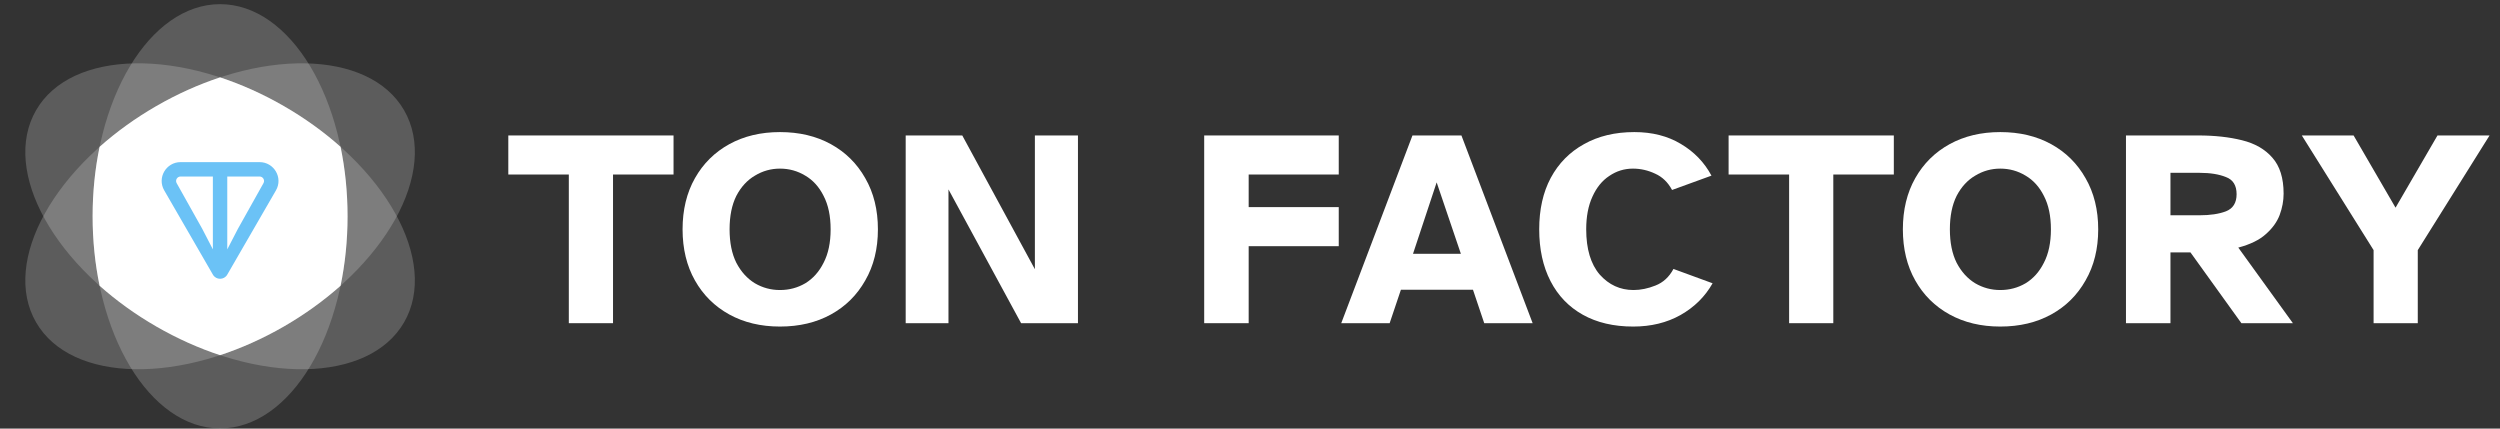
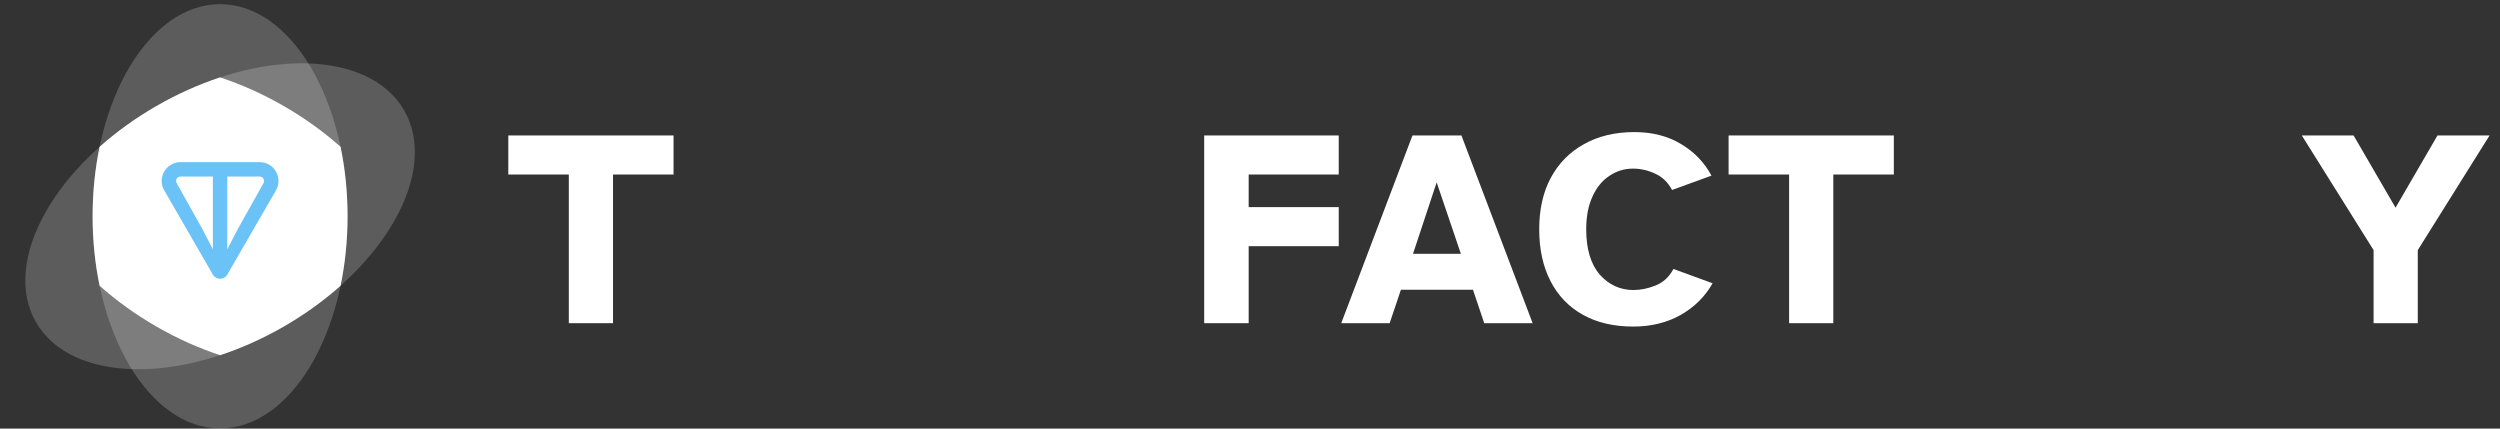
<svg xmlns="http://www.w3.org/2000/svg" width="280" height="48" viewBox="0 0 280 48" fill="none">
  <rect x="0" y="0" width="280" height="48" fill="#333333" stroke="none" />
  <path opacity="0.2" d="M24.649 47.982C32.535 47.982 38.927 37.345 38.927 24.224C38.927 11.103 32.535 0.466 24.649 0.466C16.764 0.466 10.372 11.103 10.372 24.224C10.372 37.345 16.764 47.982 24.649 47.982Z" fill="white" />
  <path opacity="0.2" d="M4.042 36.103C7.984 42.921 20.407 43.13 31.788 36.569C43.169 30.008 49.2 19.163 45.257 12.345C41.314 5.527 28.892 5.318 17.511 11.879C6.129 18.44 0.099 29.285 4.042 36.103Z" fill="white" />
-   <path opacity="0.2" d="M4.042 12.345C0.099 19.163 6.129 30.008 17.511 36.569C28.892 43.13 41.314 42.921 45.257 36.103C49.2 29.285 43.169 18.44 31.788 11.879C20.407 5.318 7.984 5.527 4.042 12.345Z" fill="white" />
  <path d="M24.649 8.667C27.017 9.447 29.425 10.517 31.788 11.879C34.151 13.241 36.283 14.789 38.143 16.446C38.65 18.883 38.926 21.5 38.926 24.224C38.926 26.947 38.65 29.564 38.143 32.001C36.282 33.658 34.151 35.206 31.788 36.569C29.425 37.931 27.017 39 24.649 39.78C22.282 39 19.874 37.931 17.511 36.569C15.147 35.206 13.015 33.658 11.155 32.001C10.648 29.564 10.372 26.947 10.372 24.224C10.372 21.5 10.648 18.883 11.155 16.446C13.015 14.789 15.147 13.241 17.511 11.879C19.874 10.517 22.282 9.447 24.649 8.667Z" fill="white" />
  <path d="M29.068 18.157H20.23C18.605 18.157 17.575 19.907 18.392 21.322L23.847 30.762C24.203 31.378 25.095 31.378 25.451 30.762L30.907 21.322C31.723 19.909 30.693 18.157 29.069 18.157H29.068ZM23.843 27.931L22.655 25.635L19.788 20.517C19.599 20.189 19.833 19.769 20.229 19.769H23.841V27.932L23.843 27.931ZM29.508 20.516L26.642 25.636L25.454 27.931V19.768H29.067C29.463 19.768 29.697 20.188 29.508 20.516Z" fill="#6BC2F6" />
  <path d="M265.842 36.197V28.013L257.803 15.171H263.603L268.301 23.26L272.998 15.171H278.83L270.791 28.013V36.197H265.842Z" fill="white" />
-   <path d="M238.109 36.197V15.171H246.212C248.04 15.171 249.669 15.35 251.098 15.706C252.548 16.063 253.683 16.713 254.503 17.658C255.344 18.602 255.764 19.945 255.764 21.687C255.764 22.484 255.617 23.281 255.322 24.079C255.028 24.855 254.514 25.569 253.778 26.219C253.064 26.869 252.033 27.373 250.688 27.73L256.804 36.197H251.035L245.329 28.265H243.091V36.197H238.109ZM243.091 24.11H246.369C247.547 24.11 248.524 23.963 249.301 23.669C250.1 23.355 250.499 22.715 250.499 21.75C250.499 20.763 250.1 20.123 249.301 19.829C248.524 19.515 247.547 19.357 246.369 19.357H243.091V24.11Z" fill="white" />
-   <path d="M224.029 36.574C221.885 36.574 219.993 36.123 218.354 35.221C216.715 34.319 215.432 33.049 214.508 31.412C213.583 29.776 213.121 27.866 213.121 25.684C213.121 23.502 213.583 21.592 214.508 19.955C215.432 18.319 216.715 17.049 218.354 16.147C219.993 15.245 221.885 14.793 224.029 14.793C226.193 14.793 228.095 15.245 229.735 16.147C231.374 17.049 232.656 18.319 233.581 19.955C234.527 21.592 234.999 23.502 234.999 25.684C234.999 27.866 234.527 29.776 233.581 31.412C232.656 33.049 231.374 34.319 229.735 35.221C228.095 36.123 226.193 36.574 224.029 36.574ZM224.029 32.483C225.058 32.483 226.004 32.231 226.866 31.727C227.727 31.203 228.411 30.437 228.915 29.43C229.44 28.422 229.703 27.174 229.703 25.684C229.703 24.194 229.44 22.946 228.915 21.938C228.411 20.931 227.727 20.176 226.866 19.672C226.004 19.148 225.058 18.885 224.029 18.885C223.02 18.885 222.084 19.148 221.223 19.672C220.361 20.176 219.667 20.931 219.142 21.938C218.638 22.946 218.386 24.194 218.386 25.684C218.386 27.174 218.638 28.422 219.142 29.43C219.667 30.437 220.361 31.203 221.223 31.727C222.084 32.231 223.02 32.483 224.029 32.483Z" fill="white" />
  <path d="M200.381 36.197V19.546H193.603V15.171H212.108V19.546H205.33V36.197H200.381Z" fill="white" />
  <path d="M182.92 36.574C180.735 36.574 178.853 36.134 177.277 35.252C175.701 34.371 174.493 33.112 173.652 31.475C172.812 29.839 172.391 27.908 172.391 25.684C172.391 23.46 172.822 21.54 173.683 19.924C174.566 18.287 175.807 17.028 177.403 16.147C179.001 15.245 180.882 14.793 183.046 14.793C185.043 14.793 186.777 15.234 188.248 16.115C189.741 16.997 190.886 18.182 191.684 19.672L187.271 21.277C186.809 20.417 186.178 19.808 185.379 19.452C184.581 19.074 183.751 18.885 182.889 18.885C181.922 18.885 181.04 19.158 180.241 19.704C179.442 20.228 178.812 21.005 178.349 22.033C177.887 23.04 177.655 24.257 177.655 25.684C177.655 27.887 178.16 29.576 179.169 30.752C180.199 31.906 181.46 32.483 182.952 32.483C183.751 32.483 184.571 32.315 185.411 31.979C186.273 31.643 186.945 31.024 187.428 30.122L191.81 31.727C190.97 33.217 189.772 34.403 188.217 35.284C186.683 36.144 184.917 36.574 182.92 36.574Z" fill="white" />
  <path d="M150.219 36.197L158.195 15.171H163.68L171.656 36.197H166.234L164.973 32.451H156.902L155.641 36.197H150.219ZM158.258 28.422H163.617L160.906 20.427L158.258 28.422Z" fill="white" />
  <path d="M134.87 36.197V15.171H149.939V19.546H139.851V23.197H149.939V27.573H139.851V36.197H134.87Z" fill="white" />
-   <path d="M101.437 36.197V15.171H107.774L115.907 30.153V15.171H120.731V36.197H114.363L106.229 21.214V36.197H101.437Z" fill="white" />
-   <path d="M87.356 36.574C85.212 36.574 83.32 36.123 81.681 35.221C80.042 34.319 78.76 33.049 77.835 31.412C76.91 29.776 76.448 27.866 76.448 25.684C76.448 23.502 76.91 21.592 77.835 19.955C78.76 18.319 80.042 17.049 81.681 16.147C83.32 15.245 85.212 14.793 87.356 14.793C89.521 14.793 91.422 15.245 93.062 16.147C94.701 17.049 95.983 18.319 96.908 19.955C97.854 21.592 98.326 23.502 98.326 25.684C98.326 27.866 97.854 29.776 96.908 31.412C95.983 33.049 94.701 34.319 93.062 35.221C91.422 36.123 89.521 36.574 87.356 36.574ZM87.356 32.483C88.386 32.483 89.332 32.231 90.193 31.727C91.054 31.203 91.738 30.437 92.242 29.43C92.768 28.422 93.03 27.174 93.03 25.684C93.03 24.194 92.768 22.946 92.242 21.938C91.738 20.931 91.054 20.176 90.193 19.672C89.332 19.148 88.386 18.885 87.356 18.885C86.347 18.885 85.411 19.148 84.55 19.672C83.689 20.176 82.995 20.931 82.469 21.938C81.965 22.946 81.713 24.194 81.713 25.684C81.713 27.174 81.965 28.422 82.469 29.43C82.995 30.437 83.689 31.203 84.55 31.727C85.411 32.231 86.347 32.483 87.356 32.483Z" fill="white" />
  <path d="M63.708 36.197V19.546H56.931V15.171H75.436V19.546H68.658V36.197H63.708Z" fill="white" />
</svg>